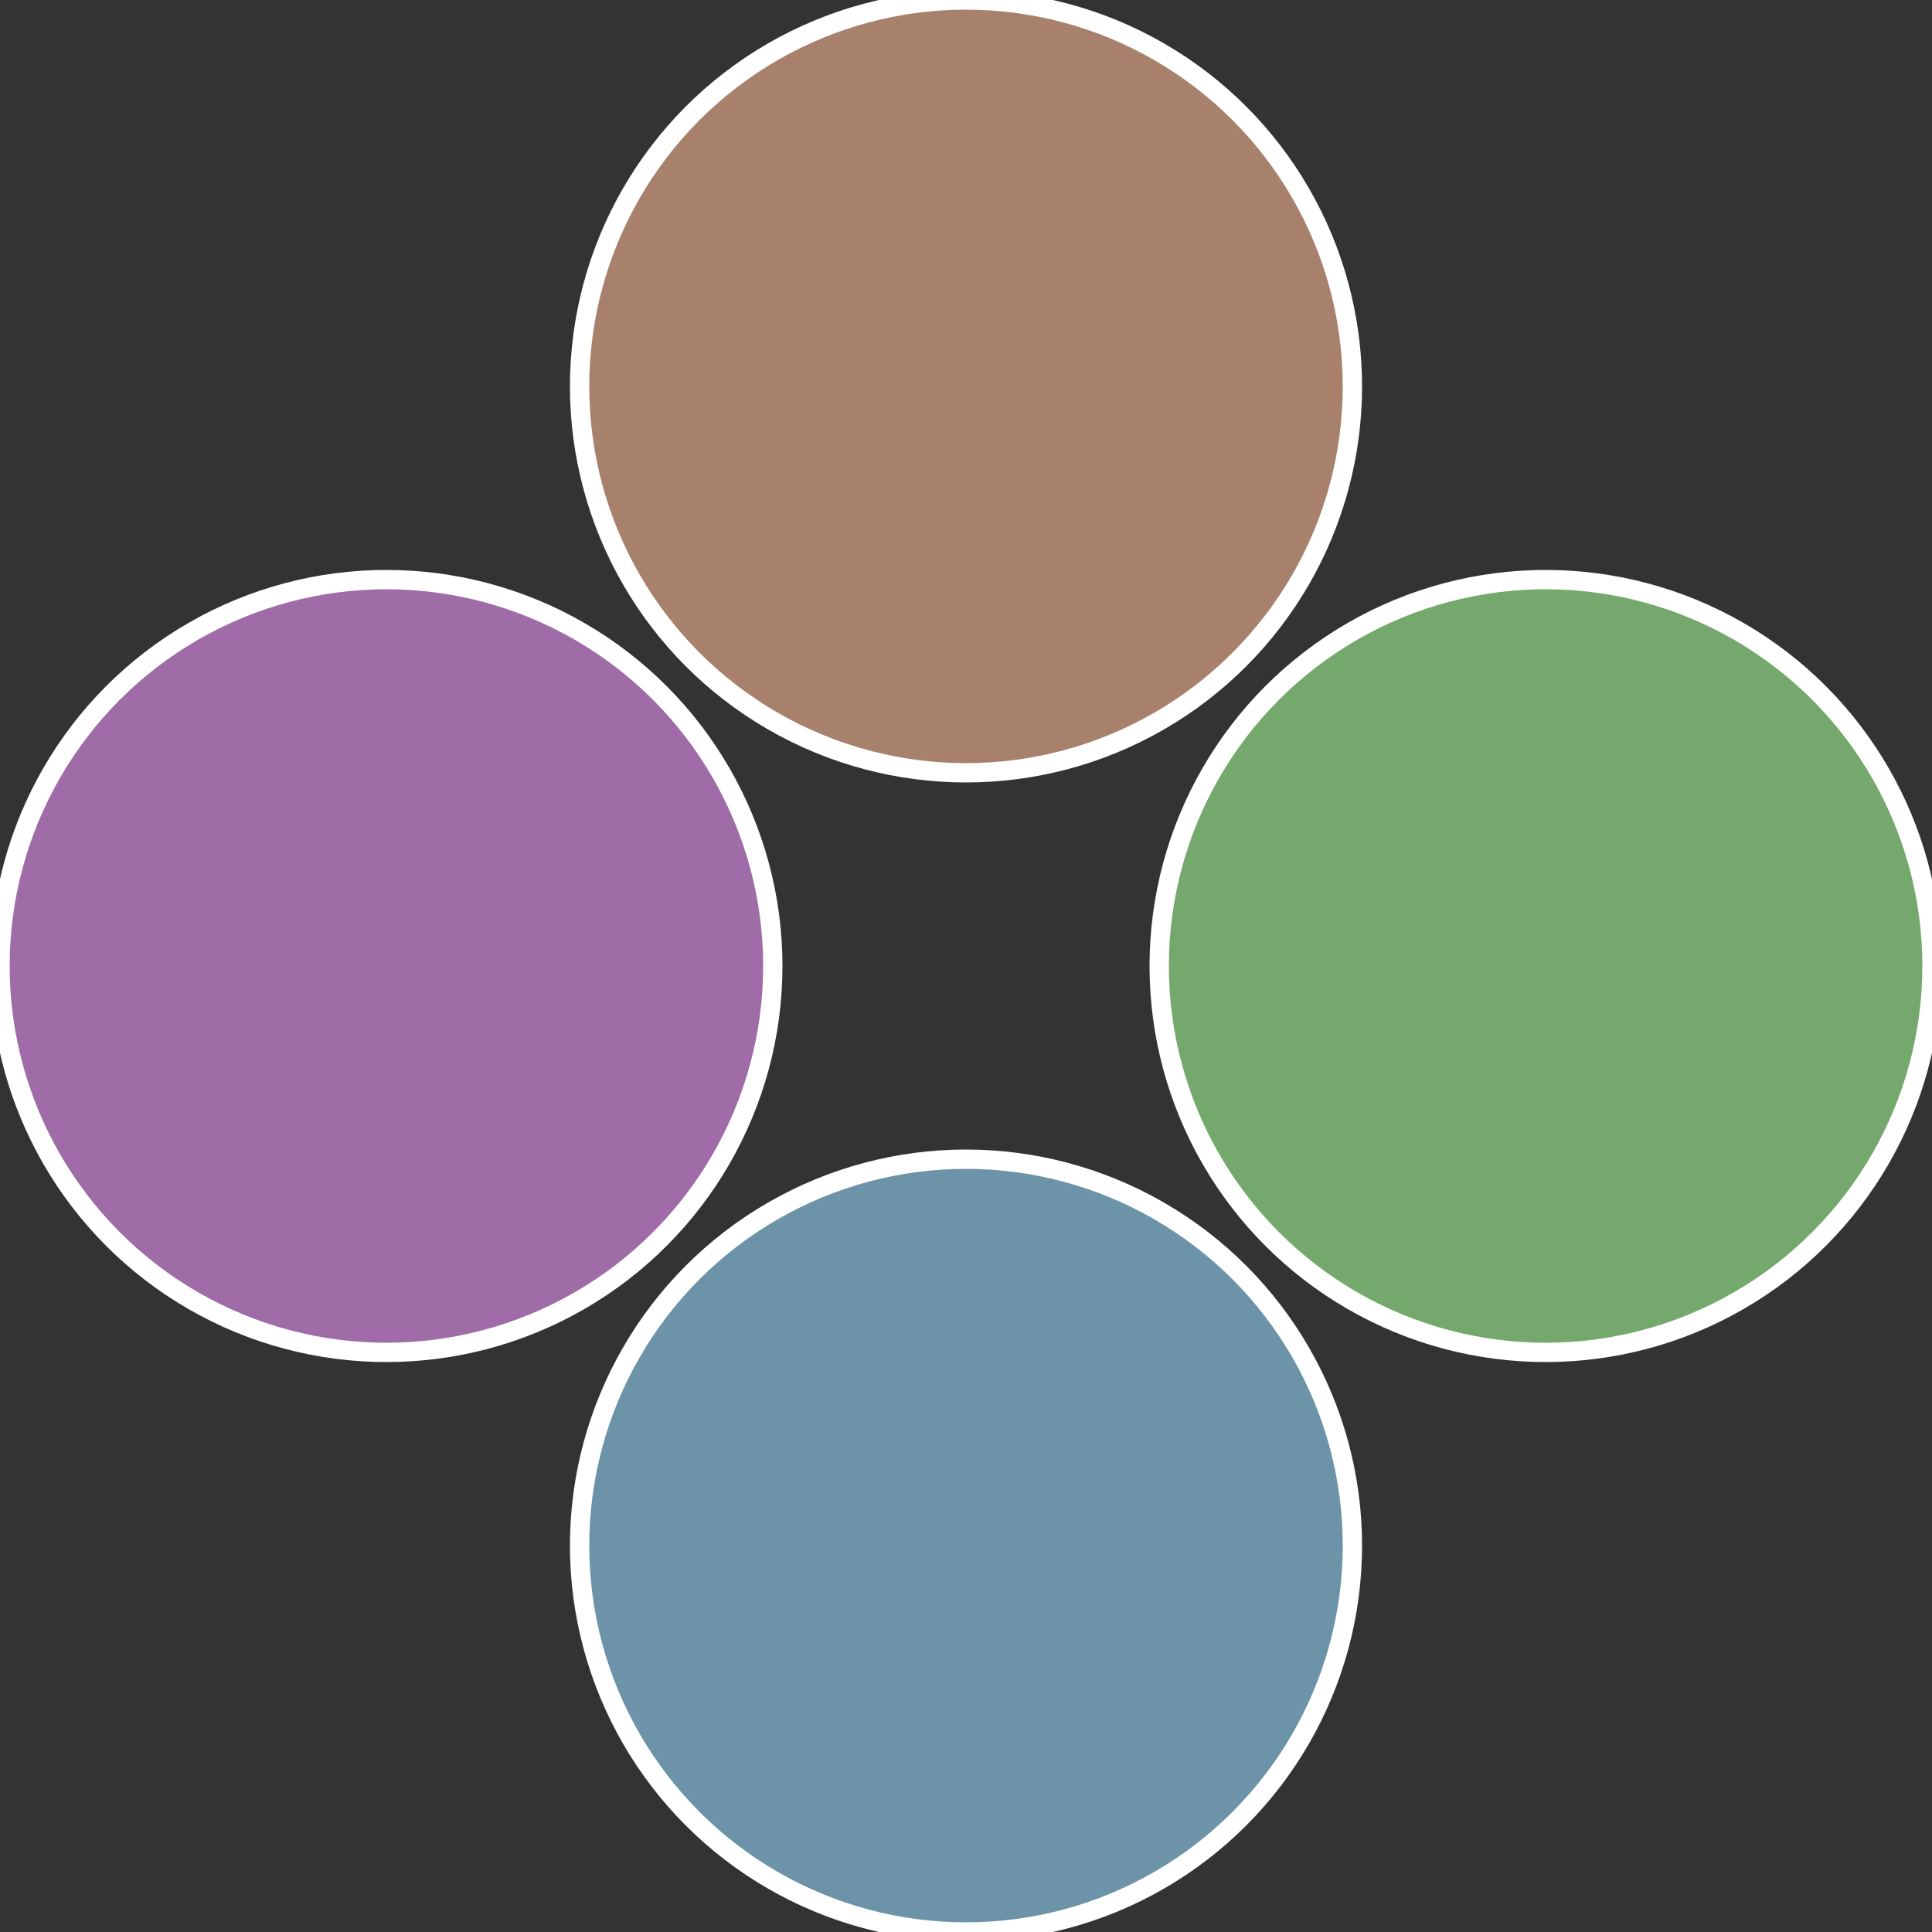
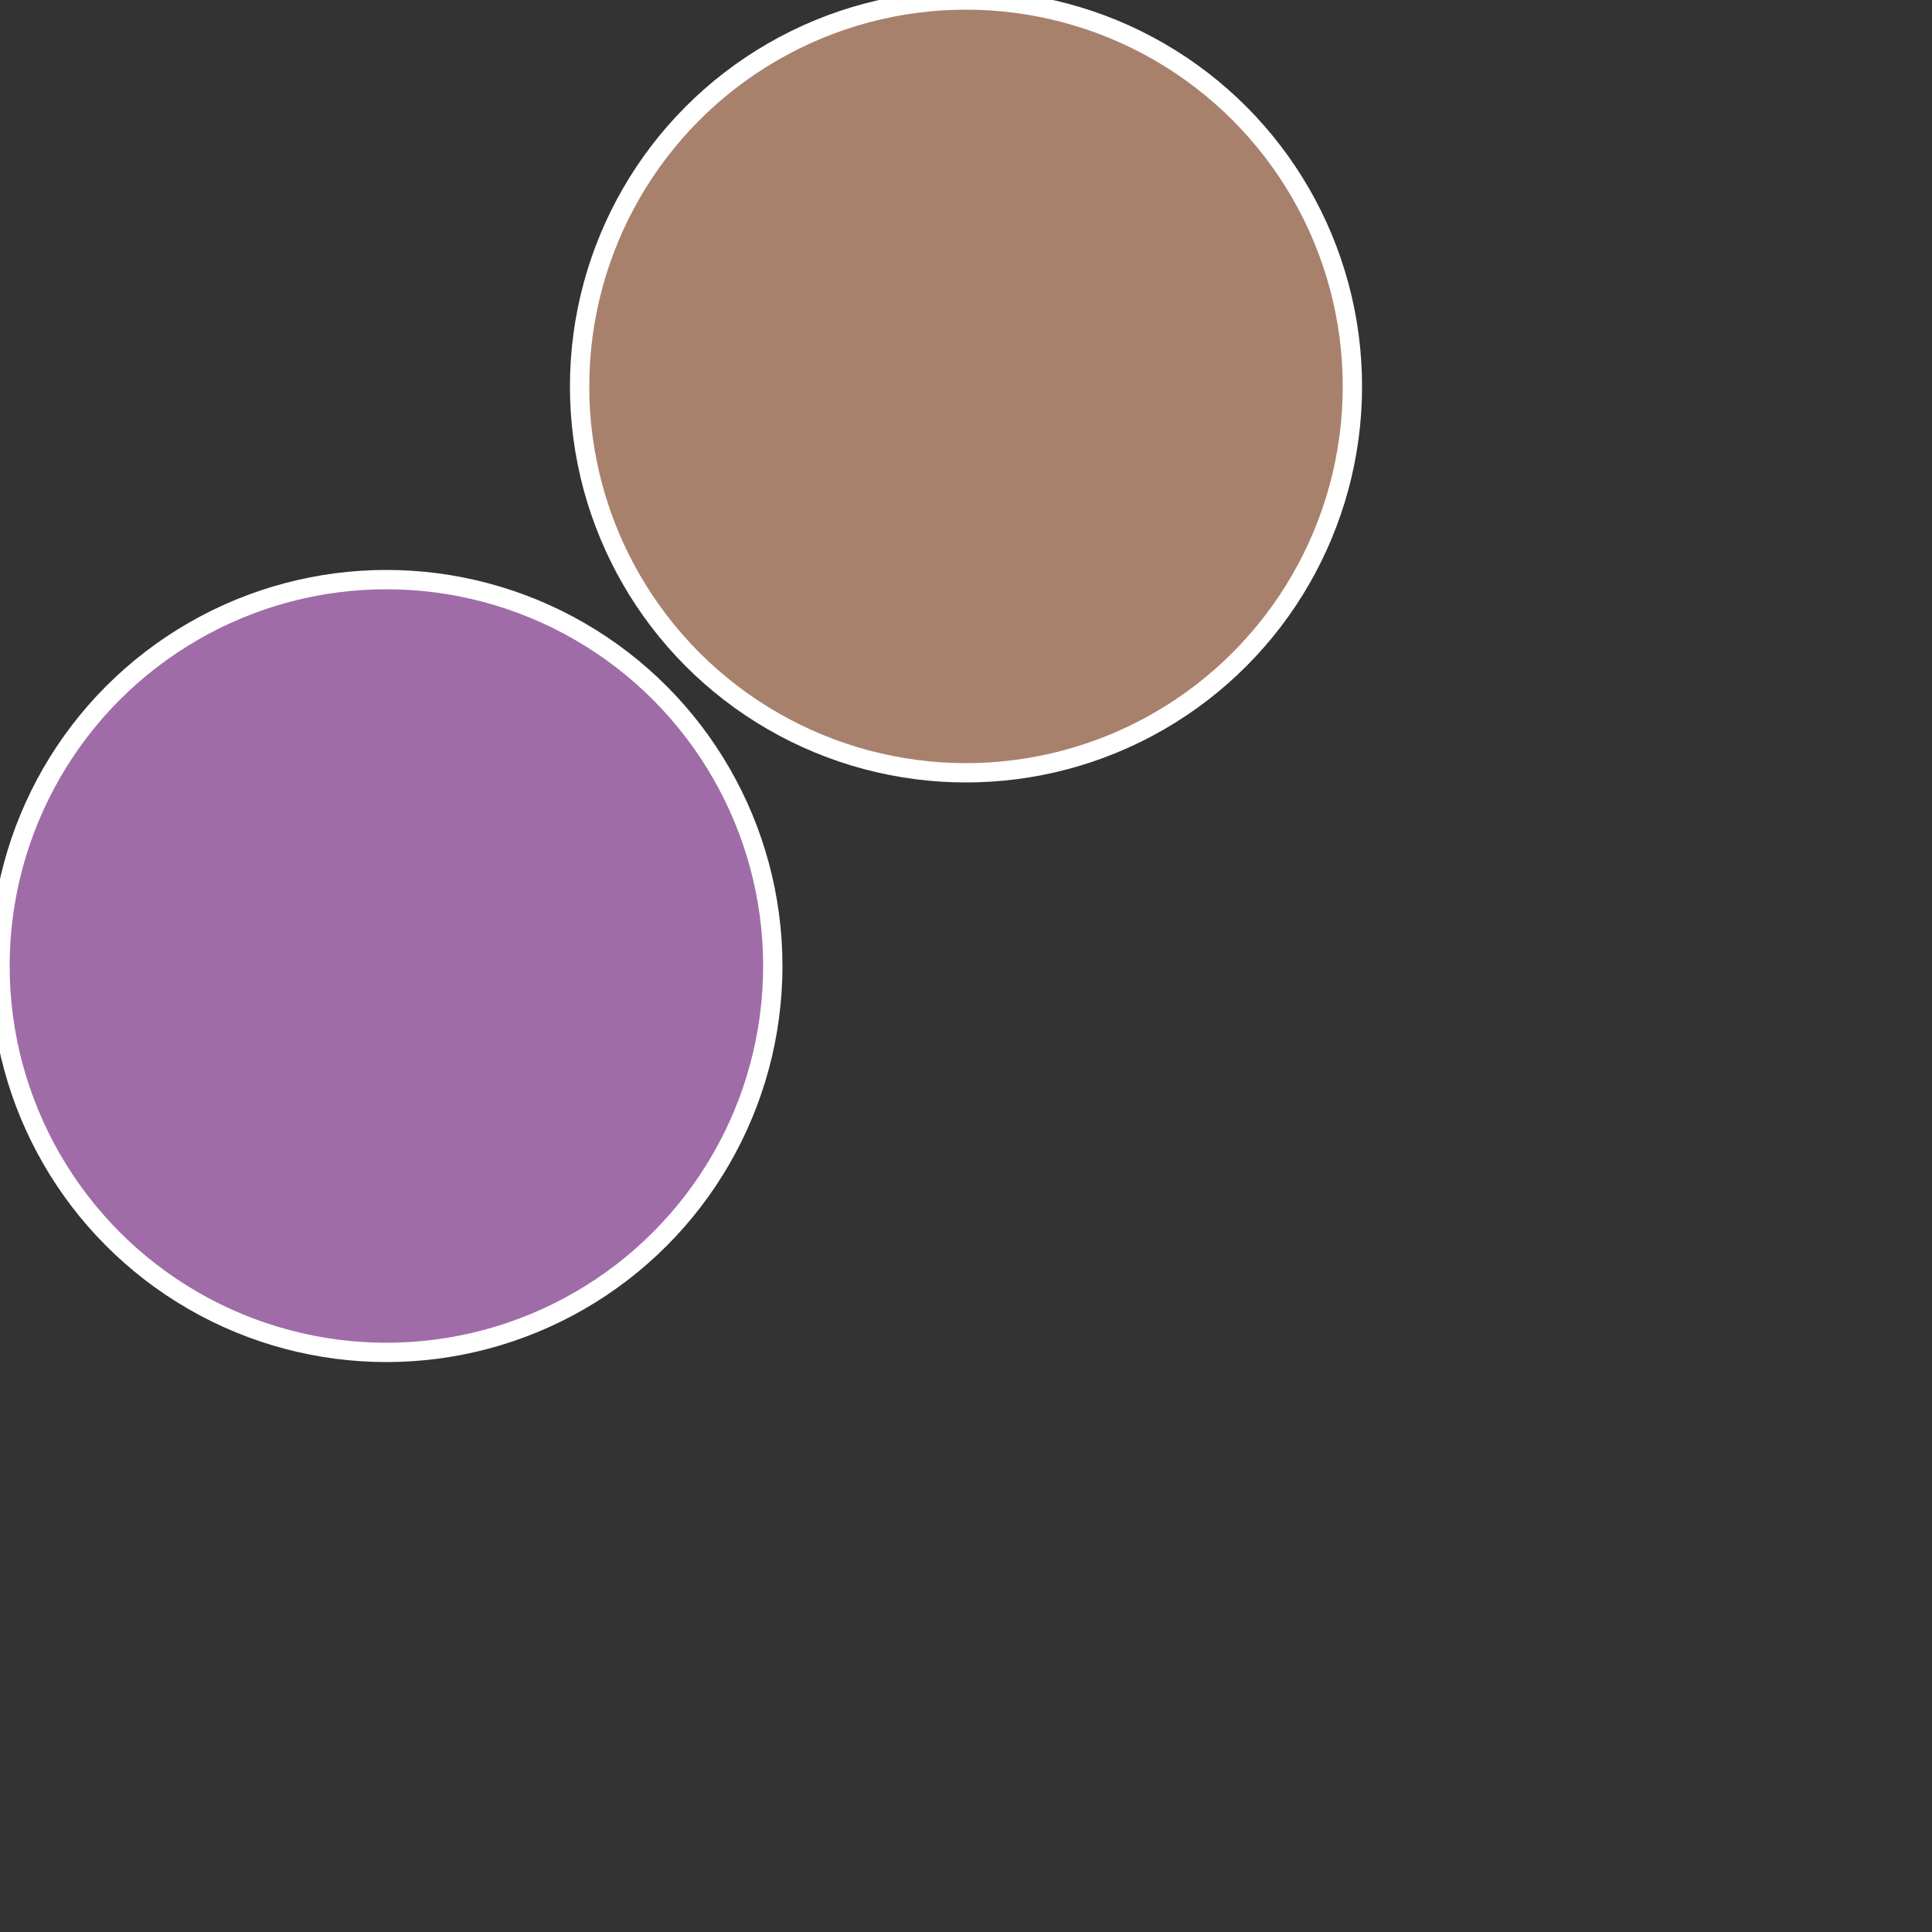
<svg xmlns="http://www.w3.org/2000/svg" width="500" height="500" viewBox="-1 -1 2 2">
  <rect x="-1" y="-1" width="2" height="2" fill="#333333" stroke="none" />
-   <circle cx="0.6" cy="0" r="0.4" fill="#75a86c" stroke="#fff" stroke-width="1%" />
-   <circle cx="3.6739403974421E-17" cy="0.6" r="0.4" fill="#6c93a8" stroke="#fff" stroke-width="1%" />
  <circle cx="-0.6" cy="7.3478807948841E-17" r="0.4" fill="#9f6ca8" stroke="#fff" stroke-width="1%" />
  <circle cx="-1.1021821192326E-16" cy="-0.6" r="0.4" fill="#a8816c" stroke="#fff" stroke-width="1%" />
</svg>